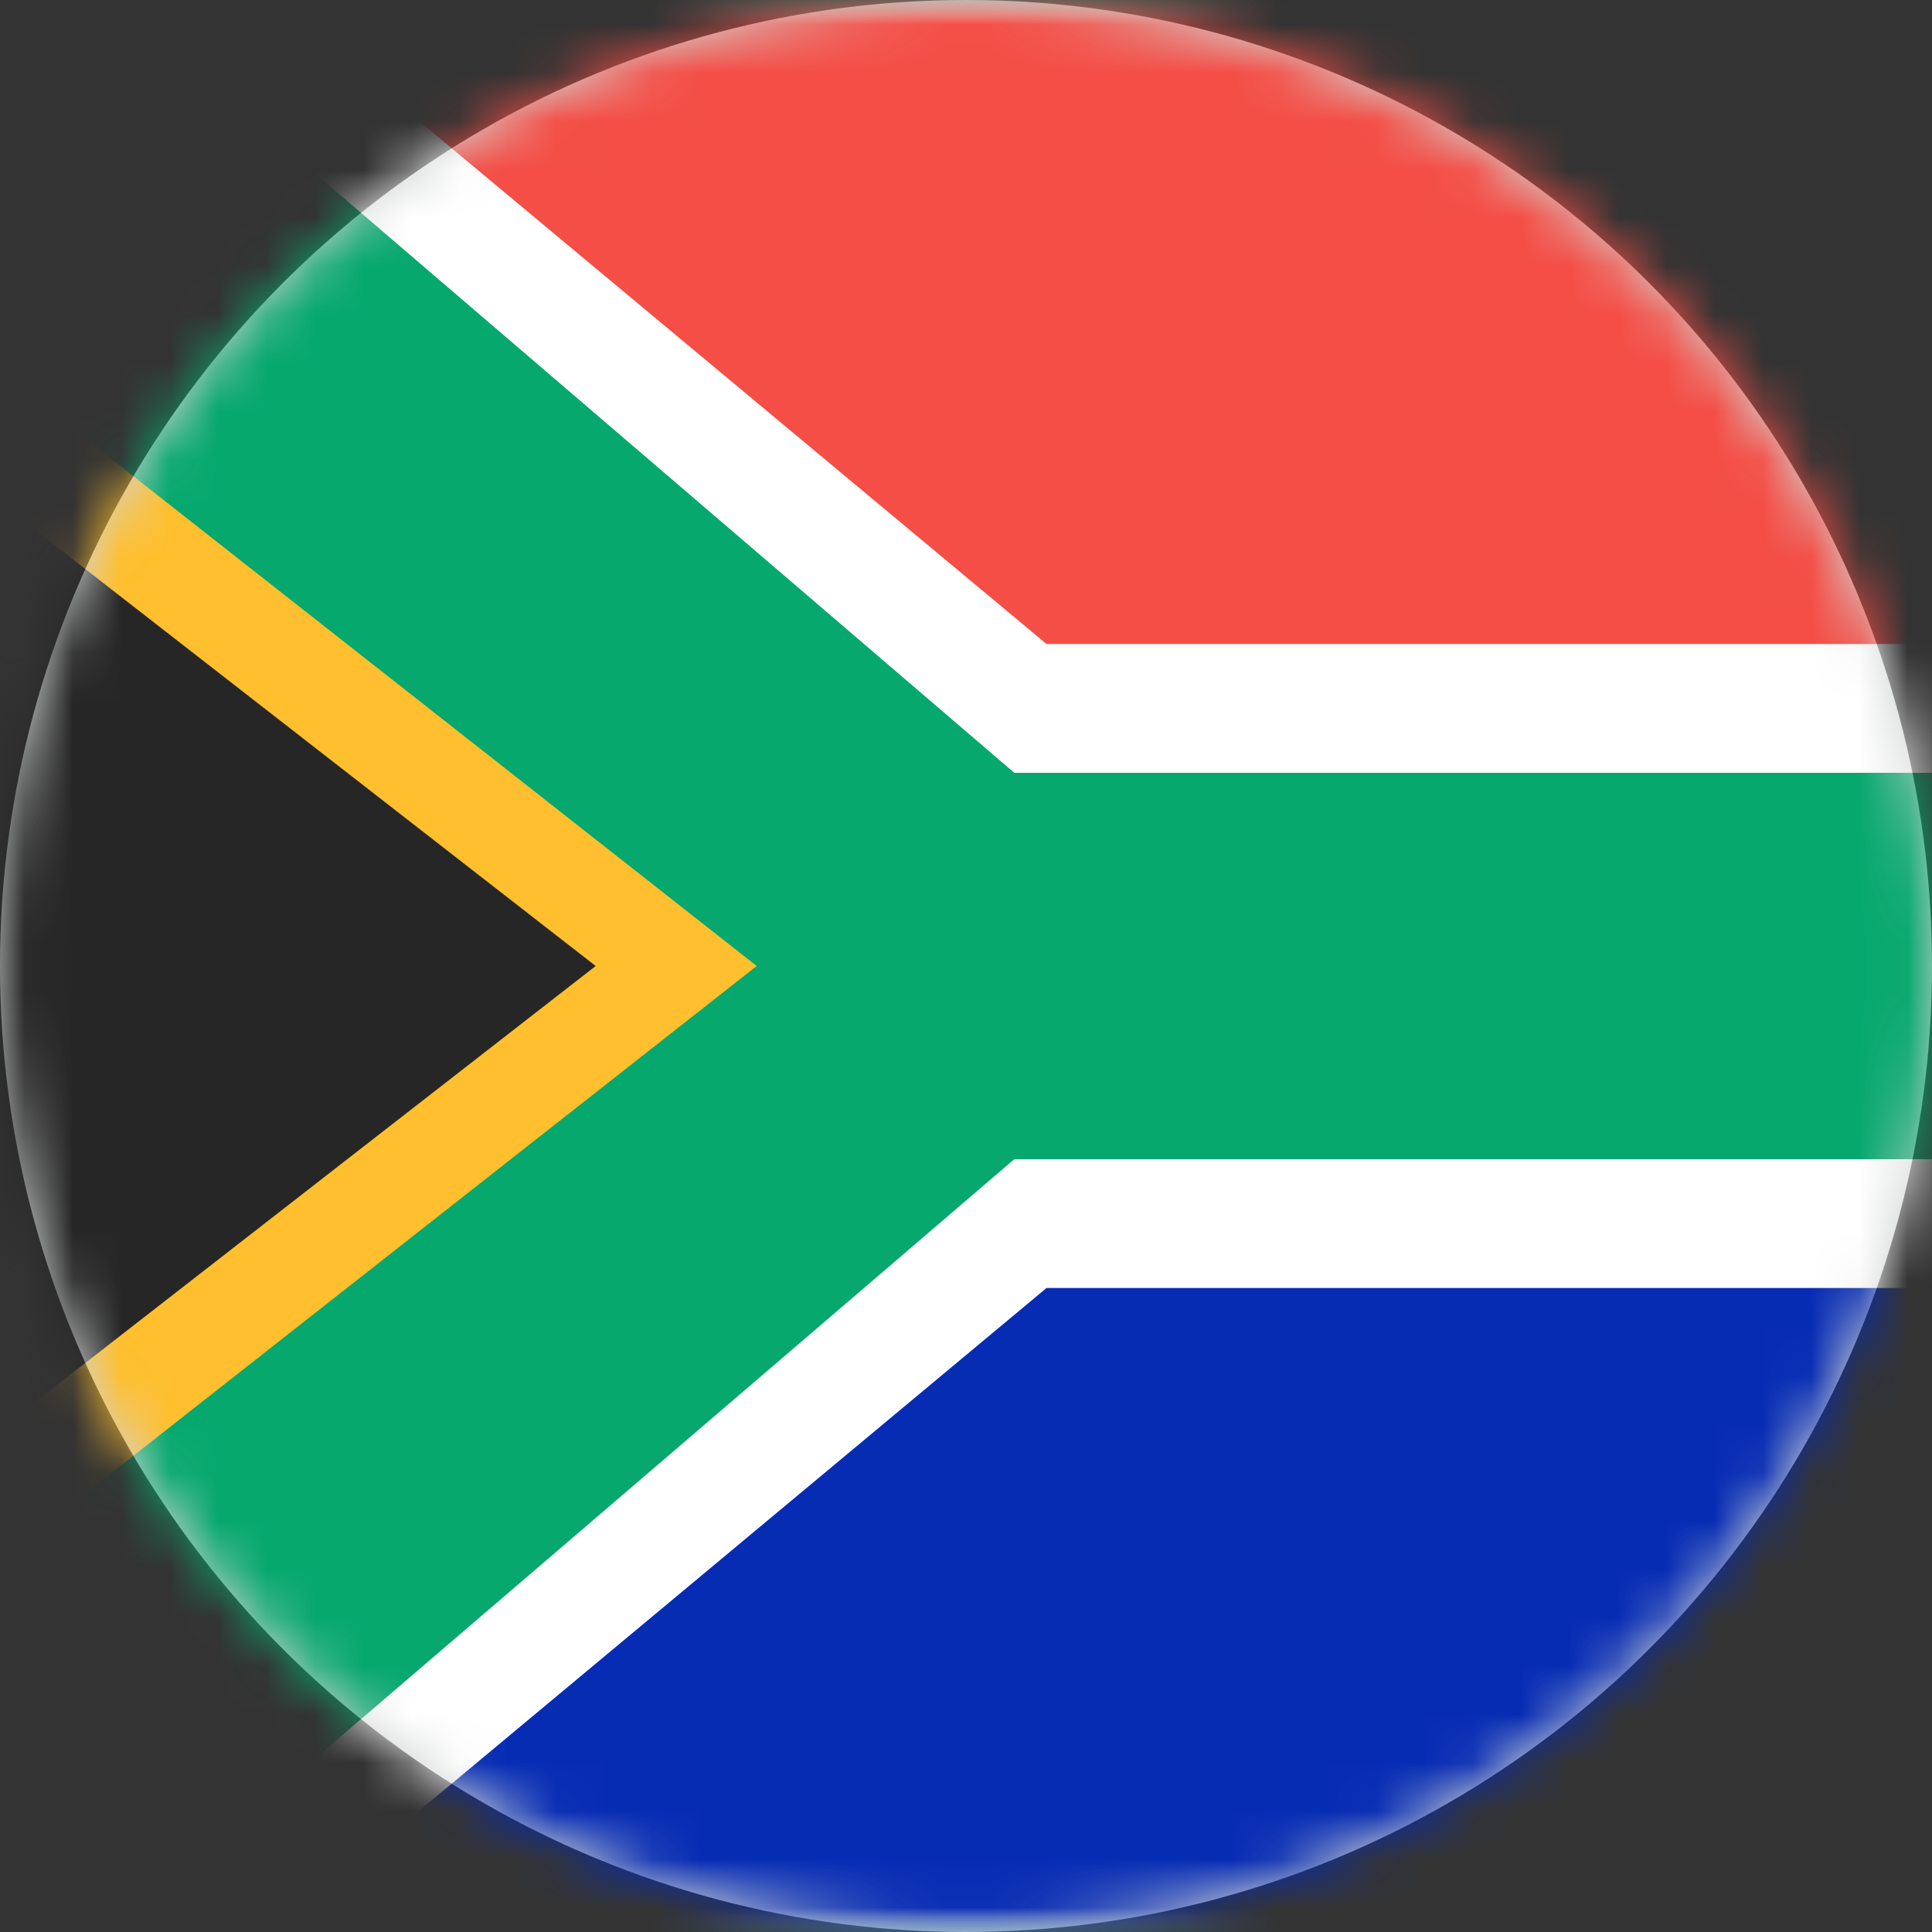
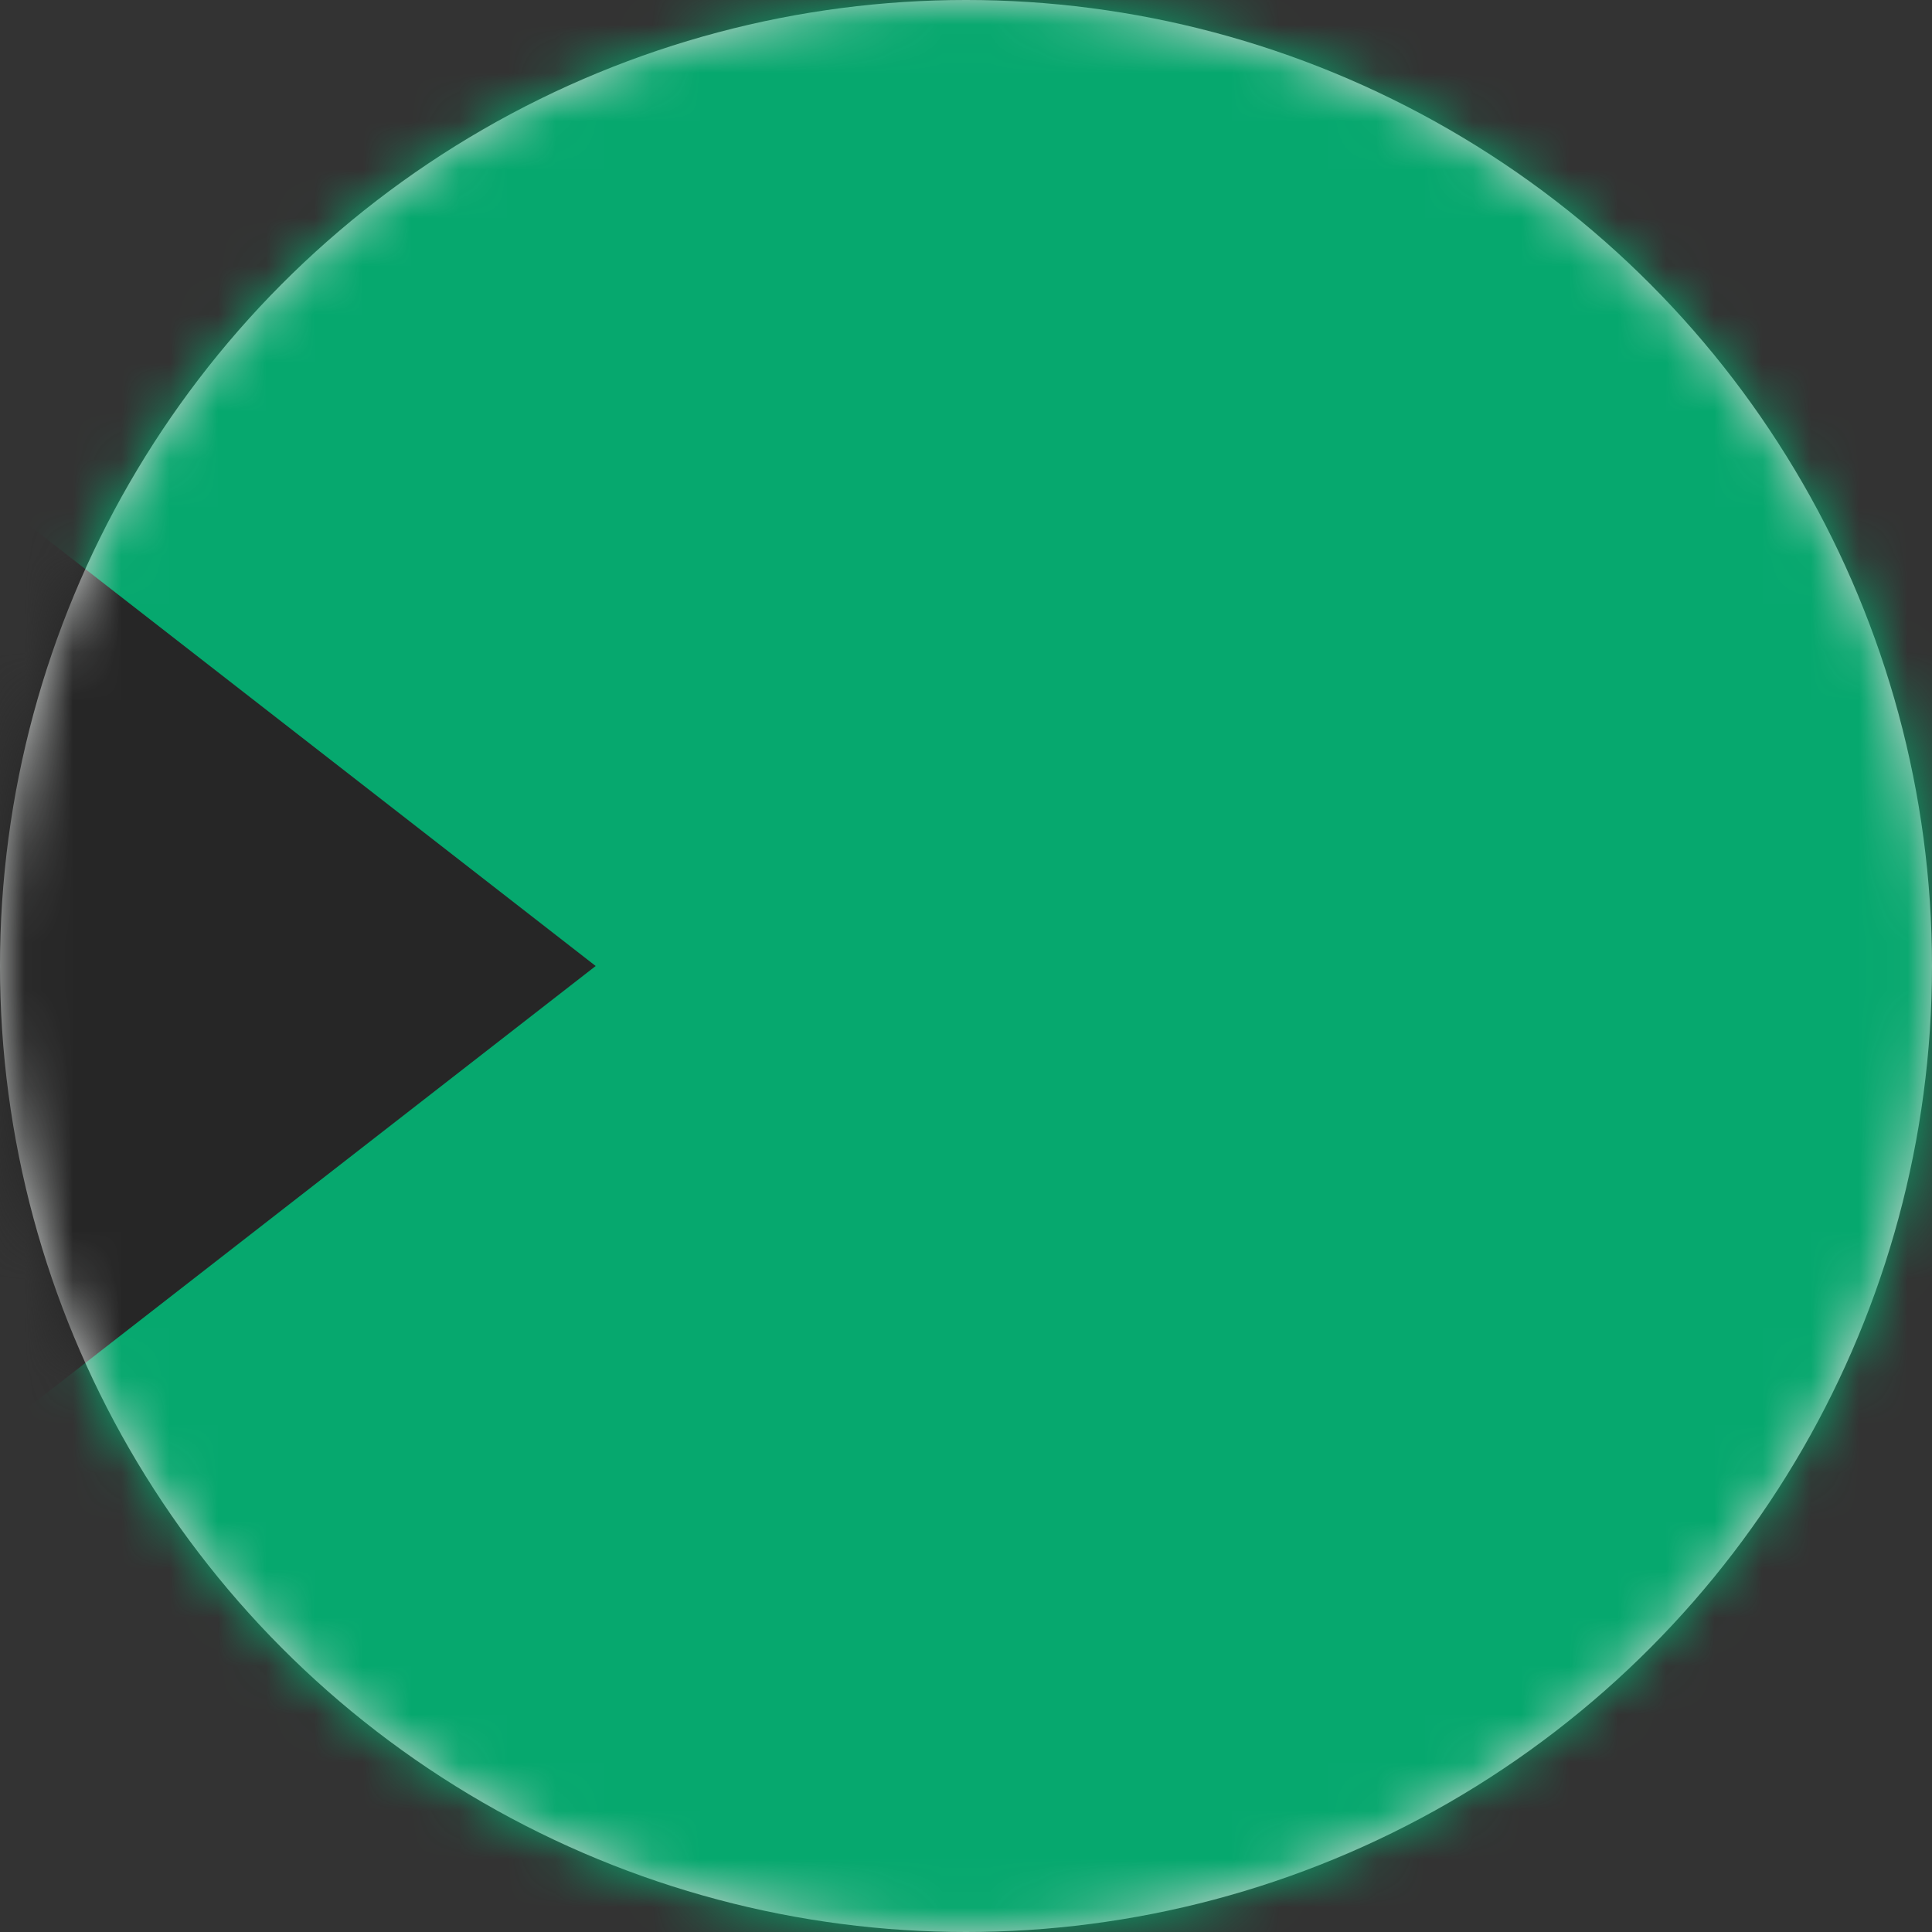
<svg xmlns="http://www.w3.org/2000/svg" xmlns:xlink="http://www.w3.org/1999/xlink" width="40px" height="40px" viewBox="0 0 40 40" version="1.1">
  <rect x="0" y="0" width="40" height="40" fill="#333333" stroke="none" />
  <title>SouthAfrica-flag</title>
  <defs>
    <circle id="path-1" cx="20" cy="20" r="20" />
    <rect id="path-3" x="0" y="0" width="56" height="40" rx="2" />
  </defs>
  <g id="Page-1" stroke="none" stroke-width="1" fill="none" fill-rule="evenodd">
    <g id="SouthAfrica-flag">
      <mask id="mask-2" fill="white">
        <use xlink:href="#path-1" />
      </mask>
      <use id="Mask" fill="#D1D4D3" xlink:href="#path-1" />
      <g id="South-Africa" mask="url(#mask-2)">
        <g transform="translate(-3, 0)">
          <mask id="mask-4" fill="white">
            <use xlink:href="#path-3" />
          </mask>
          <use id="Mask" stroke="none" fill="#06A86E" fill-rule="evenodd" xlink:href="#path-3" />
-           <polygon id="Rectangle-83" stroke="none" fill="#FFBF2E" fill-rule="evenodd" mask="url(#mask-4)" points="0 5.333 18.667 20 0 34.667" />
          <polygon id="Rectangle-83-Copy-5" stroke="none" fill="#262626" fill-rule="evenodd" mask="url(#mask-4)" points="-2.667 6 15.333 20 -2.667 34" />
-           <polygon id="Rectangle-83-Copy" stroke="none" fill="#FFFFFF" fill-rule="evenodd" mask="url(#mask-4)" points="24 16 5.333 0 56 0 56 16" />
-           <polygon id="Rectangle-83-Copy-3" stroke="none" fill="#F44E46" fill-rule="evenodd" mask="url(#mask-4)" points="24.667 13.333 8.667 0 56 0 56 13.333" />
-           <polygon id="Rectangle-83-Copy-2" stroke="none" fill="#FFFFFF" fill-rule="evenodd" mask="url(#mask-4)" points="5.333 40 56 40 56 24 24 24" />
-           <polygon id="Rectangle-83-Copy-4" stroke="none" fill="#072CB4" fill-rule="evenodd" mask="url(#mask-4)" points="8.667 40 56 40 56 26.667 24.667 26.667" />
        </g>
      </g>
    </g>
  </g>
</svg>